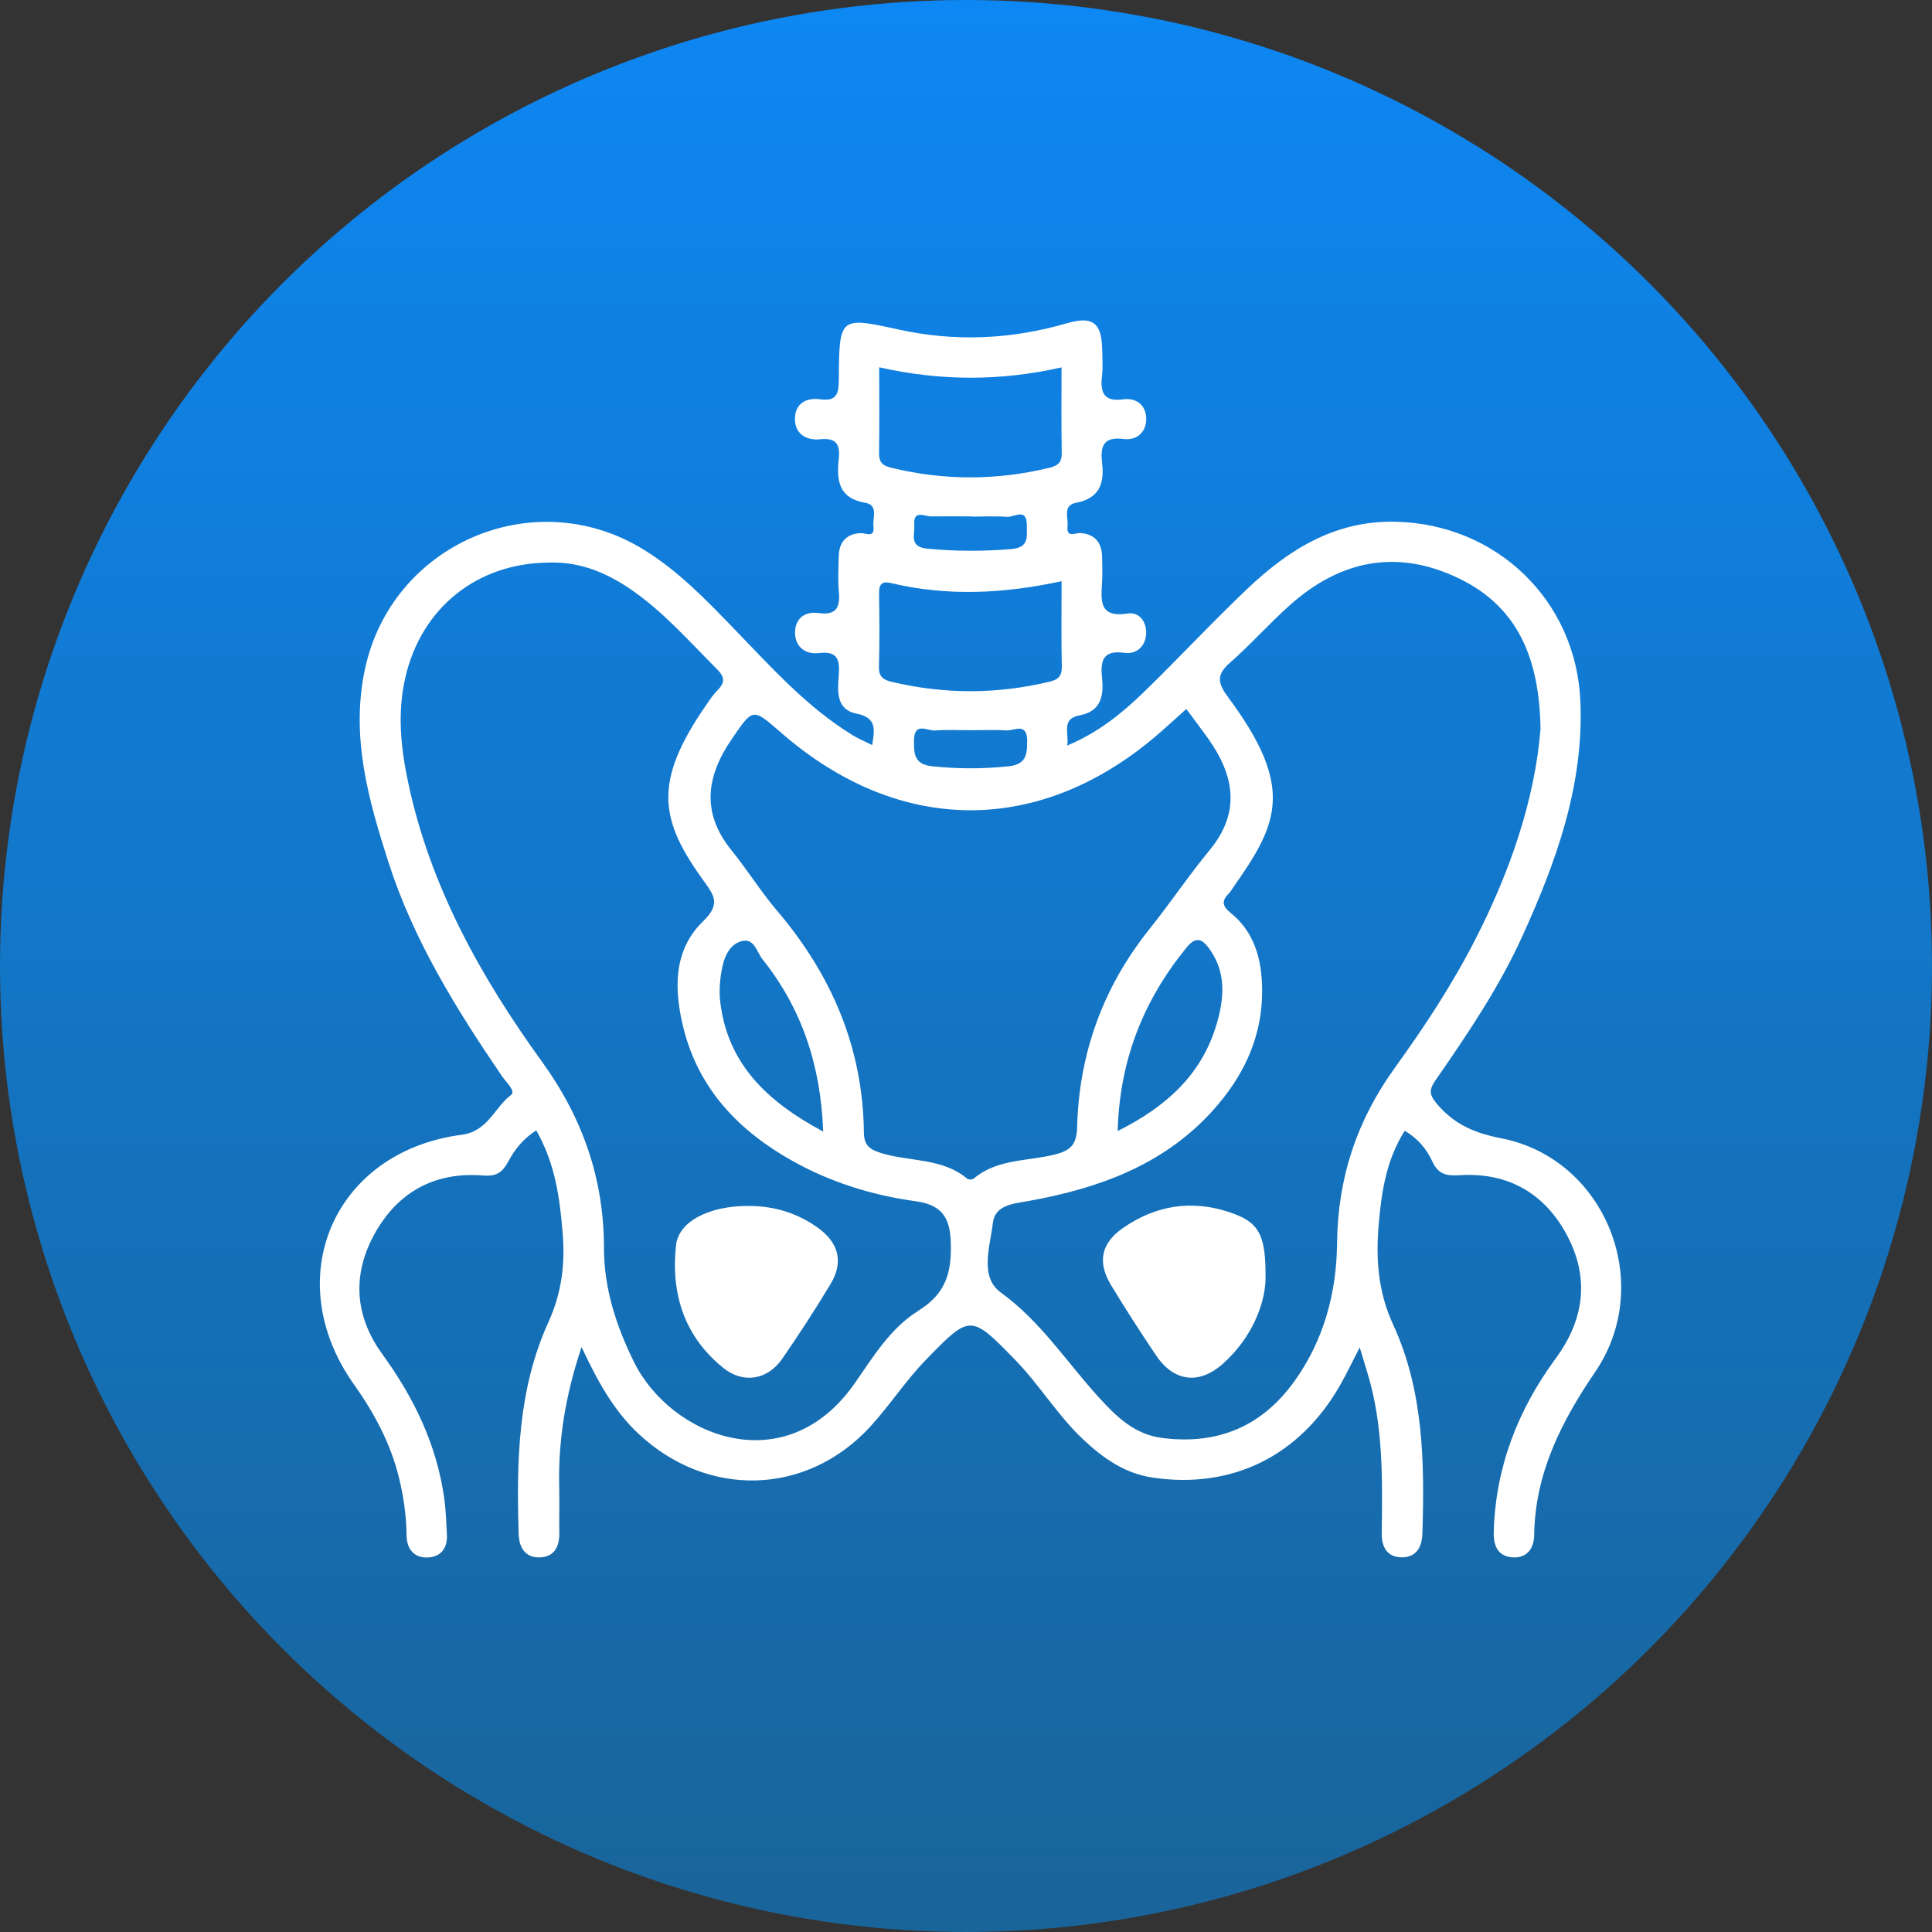
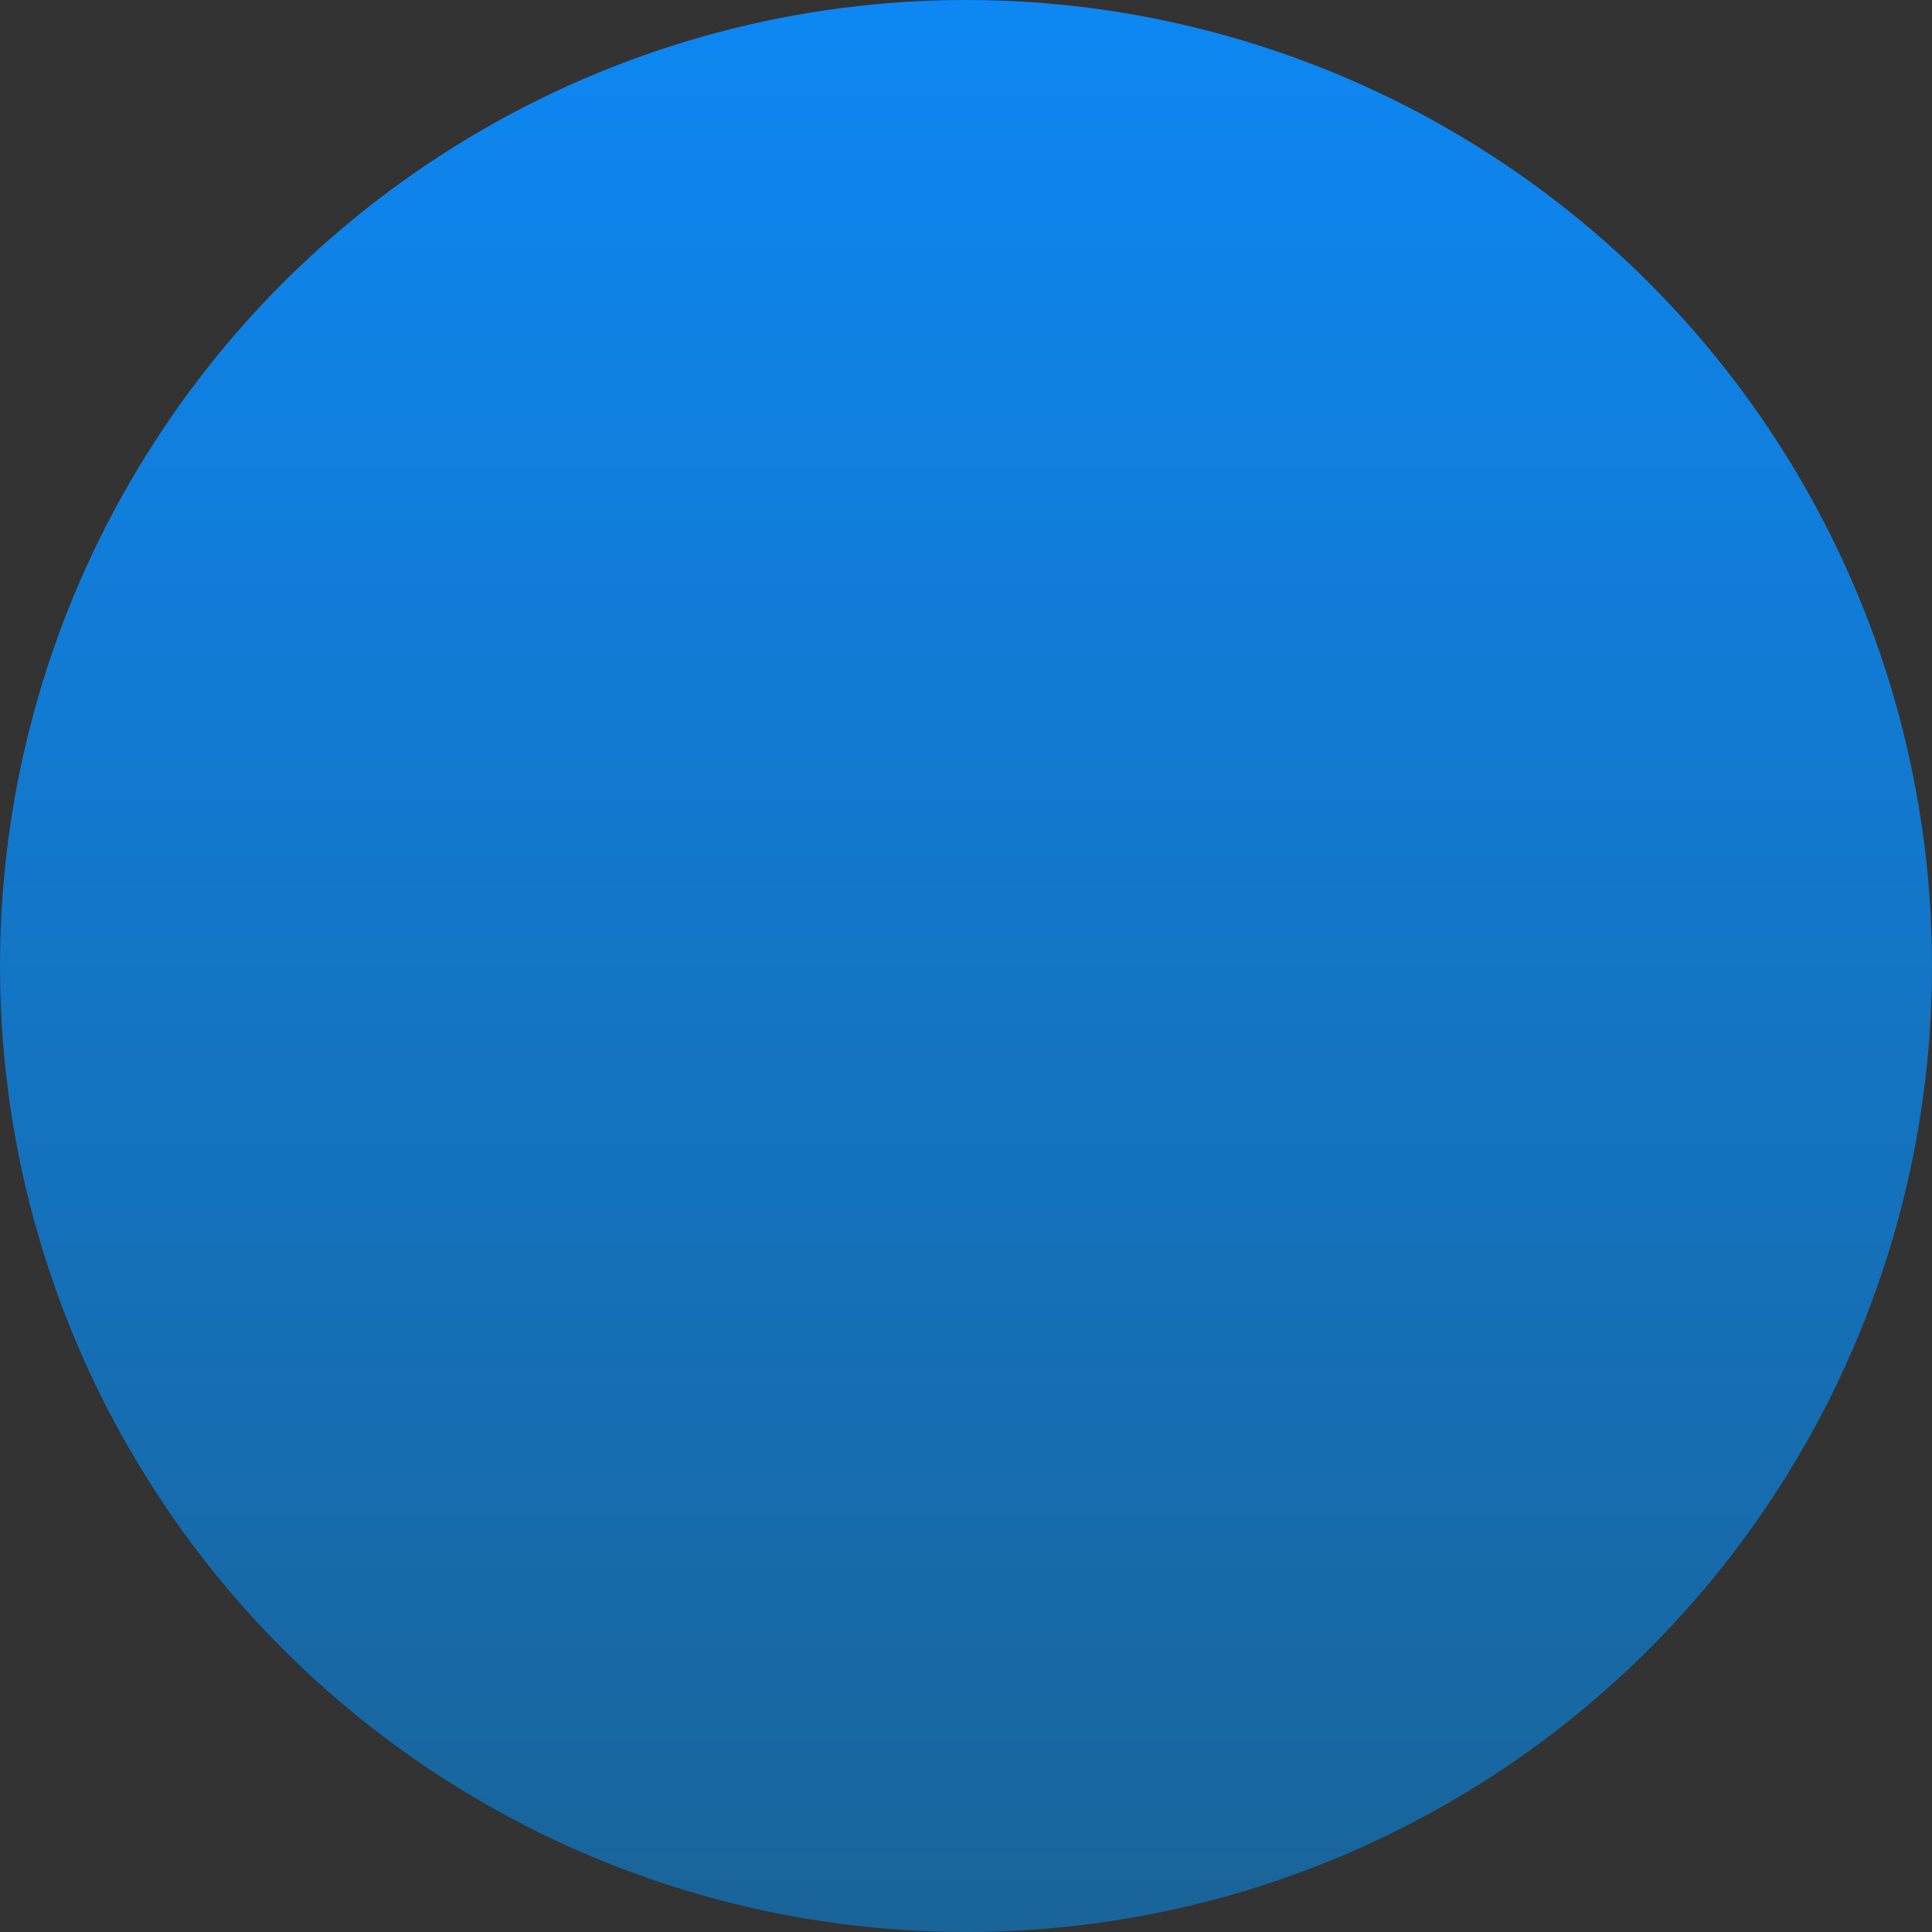
<svg xmlns="http://www.w3.org/2000/svg" width="151" height="151" viewBox="0 0 151 151" fill="none">
  <rect x="0" y="0" width="151" height="151" fill="#333333" stroke="none" />
  <circle cx="75.5" cy="75.5" r="75.5" fill="url(#paint0_linear_250_225)" />
-   <path d="M117.355 88.972C115.292 88.567 113.733 87.919 112.366 86.347C111.694 85.573 111.666 85.2 112.203 84.421C114.683 80.84 117.136 77.223 118.949 73.244C121.62 67.384 123.803 61.376 123.517 54.789C123.175 46.911 116.961 40.955 109.082 40.777C104.343 40.669 100.722 42.949 97.49 46.018C94.707 48.658 92.099 51.477 89.34 54.15C87.638 55.797 85.786 57.278 83.409 58.271C83.576 57.298 82.908 56.187 84.371 55.913C85.989 55.607 86.271 54.479 86.14 53.093C86.017 51.803 86.048 50.763 87.897 51.025C88.855 51.16 89.567 50.465 89.582 49.472C89.598 48.607 89.062 47.805 88.132 47.952C85.873 48.309 86.052 46.911 86.136 45.478C86.172 44.819 86.152 44.156 86.136 43.492C86.108 42.413 85.583 41.753 84.474 41.666C84.025 41.63 83.333 42.087 83.436 41.11C83.504 40.455 83.043 39.494 84.104 39.296C85.87 38.962 86.323 37.85 86.144 36.266C86.005 35.011 86.1 34.09 87.833 34.312C88.871 34.447 89.65 33.729 89.582 32.625C89.523 31.632 88.787 31.076 87.786 31.211C86.275 31.418 85.985 30.687 86.128 29.405C86.207 28.686 86.16 27.952 86.14 27.225C86.084 25.2 85.369 24.688 83.377 25.267C79.036 26.53 74.663 26.729 70.238 25.756C65.627 24.743 65.595 24.759 65.559 29.591C65.551 30.671 65.48 31.398 64.108 31.207C63.054 31.061 62.188 31.505 62.132 32.633C62.077 33.864 62.959 34.444 64.088 34.332C65.404 34.201 65.674 34.761 65.551 35.905C65.376 37.533 65.543 38.946 67.622 39.296C68.672 39.474 68.191 40.467 68.266 41.122C68.374 42.103 67.69 41.642 67.241 41.67C66.127 41.733 65.583 42.385 65.555 43.465C65.527 44.39 65.48 45.323 65.563 46.24C65.67 47.451 65.392 48.11 63.985 47.916C62.888 47.765 62.128 48.352 62.14 49.464C62.152 50.572 62.963 51.168 64.013 51.041C65.448 50.866 65.642 51.545 65.559 52.724C65.472 53.967 65.289 55.448 66.962 55.782C68.533 56.091 68.366 57.036 68.167 58.235C67.606 57.953 67.066 57.727 66.573 57.421C63.039 55.234 60.295 52.168 57.449 49.222C55.195 46.891 52.953 44.541 50.138 42.853C41.615 37.751 30.631 42.551 28.532 52.26C27.391 57.532 28.782 62.476 30.364 67.4C32.324 73.498 35.664 78.874 39.242 84.124C39.556 84.58 40.339 85.279 39.941 85.581C38.629 86.573 38.144 88.42 36.085 88.69C26.047 90.004 21.797 99.954 27.677 108.221C29.259 110.449 30.527 112.823 31.18 115.483C31.541 116.957 31.76 118.461 31.776 119.994C31.784 121.066 32.372 121.805 33.497 121.725C34.495 121.654 34.988 120.955 34.928 119.938C34.877 119.017 34.857 118.088 34.73 117.175C34.153 112.954 32.372 109.265 29.88 105.835C27.697 102.837 27.502 99.565 29.335 96.329C31.164 93.101 34.058 91.576 37.755 91.874C38.832 91.962 39.281 91.608 39.731 90.77C40.239 89.817 40.927 88.972 41.913 88.348C43.392 90.945 43.746 93.605 43.972 96.321C44.179 98.779 43.913 101.026 42.851 103.365C40.47 108.598 40.363 114.253 40.538 119.895C40.569 120.951 41.047 121.749 42.179 121.721C43.312 121.693 43.73 120.891 43.714 119.819C43.694 118.628 43.734 117.437 43.706 116.25C43.619 112.589 44.191 109.035 45.455 105.287C46.676 107.884 47.92 110.191 49.872 112.029C55.275 117.119 63.059 116.925 68.036 111.481C69.55 109.825 70.787 107.908 72.349 106.299C75.832 102.71 75.855 102.694 79.382 106.327C81.266 108.269 82.673 110.639 84.661 112.505C86.223 113.975 87.917 115.17 90.127 115.491C96.309 116.393 101.588 113.8 104.753 108.237C105.262 107.34 105.703 106.407 106.271 105.311C106.514 106.117 106.685 106.685 106.86 107.252C108.128 111.366 108.044 115.603 107.993 119.831C107.981 120.911 108.41 121.697 109.539 121.717C110.668 121.733 111.133 120.947 111.169 119.883C111.348 114.304 111.265 108.694 108.891 103.544C107.655 100.864 107.524 98.271 107.77 95.515C107.993 93.026 108.39 90.58 109.79 88.38C110.823 88.98 111.503 89.817 111.94 90.763C112.421 91.799 113.042 91.918 114.119 91.85C117.653 91.632 120.464 93.089 122.249 96.143C124.248 99.569 123.95 102.96 121.601 106.157C118.627 110.199 116.886 114.673 116.747 119.728C116.719 120.8 117.061 121.626 118.182 121.717C119.303 121.809 119.891 121.058 119.907 119.99C119.975 115.162 122.01 111.144 124.674 107.229C129.385 100.316 125.481 90.568 117.351 88.968L117.355 88.972ZM68.716 28.706C73.514 29.786 78.169 29.798 82.967 28.714C82.967 31.045 82.944 33.217 82.983 35.385C82.995 36.119 82.725 36.389 82.017 36.56C77.891 37.56 73.788 37.56 69.662 36.56C68.95 36.389 68.688 36.107 68.704 35.381C68.743 33.209 68.716 31.041 68.716 28.706ZM71.459 41.043C71.359 39.808 72.234 40.364 72.786 40.36C73.84 40.348 74.897 40.36 75.951 40.36C75.951 40.364 75.951 40.368 75.951 40.376C76.873 40.376 77.799 40.328 78.718 40.395C79.274 40.435 80.264 39.637 80.252 41.059C80.244 41.956 80.471 42.798 79 42.917C76.813 43.095 74.671 43.092 72.488 42.885C71.025 42.746 71.514 41.793 71.455 41.047L71.459 41.043ZM68.707 46.351C68.696 45.625 68.97 45.41 69.646 45.573C74.035 46.617 78.424 46.407 82.971 45.426C82.971 47.749 82.94 49.921 82.987 52.093C83.003 52.839 82.713 53.117 82.029 53.28C77.903 54.269 73.788 54.269 69.662 53.284C68.986 53.121 68.676 52.855 68.696 52.101C68.751 50.187 68.735 48.269 68.704 46.355L68.707 46.351ZM80.28 57.914C80.288 59.033 80.169 59.752 78.797 59.895C76.817 60.102 74.869 60.097 72.89 59.895C71.498 59.752 71.423 58.994 71.431 57.898C71.443 56.373 72.48 57.143 73.096 57.092C74.011 57.016 74.941 57.072 75.859 57.072C76.782 57.072 77.708 57.024 78.626 57.088C79.254 57.132 80.272 56.409 80.284 57.914H80.28ZM71.769 102.456C69.63 103.766 68.246 106.037 66.823 108.086C61.393 115.9 52.42 112.259 49.55 106.45C48.155 103.623 47.204 100.685 47.204 97.54C47.204 92.124 45.527 87.356 42.358 82.976C37.576 76.361 33.636 69.305 31.911 61.205C31.327 58.466 31.04 55.742 31.676 52.966C32.929 47.495 37.302 43.989 42.947 43.969C45.368 43.894 47.463 44.787 49.403 46.133C51.919 47.884 53.923 50.187 56.07 52.335C56.702 52.97 56.626 53.403 56.058 53.971C55.732 54.292 55.477 54.69 55.215 55.071C50.949 61.209 51.601 64.159 55.044 68.912C55.867 70.048 56.3 70.703 54.933 72.025C52.587 74.3 52.679 77.417 53.43 80.395C54.635 85.176 57.795 88.432 62.001 90.77C64.975 92.422 68.195 93.423 71.546 93.883C73.494 94.149 74.225 95.035 74.305 96.988C74.404 99.335 73.999 101.078 71.765 102.448L71.769 102.456ZM56.467 75.527C56.642 74.689 57.079 73.792 57.958 73.558C58.956 73.292 59.143 74.404 59.584 74.96C62.645 78.795 64.144 83.203 64.338 88.44C59.942 86.085 56.857 83.147 56.288 78.275C56.185 77.378 56.276 76.421 56.463 75.531L56.467 75.527ZM75.585 92.117C73.625 90.473 71.069 90.814 68.827 90.107C67.912 89.817 67.531 89.476 67.519 88.503C67.447 81.884 64.995 76.194 60.741 71.187C59.461 69.683 58.407 67.983 57.163 66.447C54.79 63.508 55.199 60.661 57.207 57.743C58.856 55.341 58.809 55.309 61.043 57.259C70.31 65.339 81.369 65.351 90.628 57.286C91.272 56.722 91.904 56.143 92.719 55.412C93.351 56.27 93.916 57.001 94.448 57.755C96.472 60.626 96.985 63.48 94.54 66.447C92.902 68.432 91.467 70.58 89.857 72.589C86.223 77.131 84.335 82.309 84.184 88.094C84.152 89.373 83.754 89.897 82.49 90.222C80.352 90.774 77.958 90.548 76.11 92.112C76.002 92.204 75.684 92.208 75.581 92.12L75.585 92.117ZM95.069 80.105C93.9 84.004 91.149 86.502 87.352 88.4C87.511 82.778 89.404 78.14 92.755 74.034C93.586 73.014 94.111 73.574 94.576 74.237C95.868 76.079 95.665 78.12 95.069 80.105ZM109.01 83.472C106.037 87.578 104.554 92.093 104.502 97.151C104.463 101.058 103.465 104.751 101.163 107.959C98.631 111.489 95.152 112.954 90.803 112.382C88.652 112.1 87.249 110.711 85.909 109.246C83.381 106.478 81.361 103.298 78.221 101.019C76.531 99.792 77.386 97.413 77.601 95.579C77.768 94.177 79.187 94.082 80.403 93.864C85.762 92.899 90.771 91.124 94.596 87.01C97.362 84.036 98.925 80.562 98.603 76.401C98.448 74.415 97.784 72.641 96.202 71.366C95.51 70.81 95.466 70.405 96.05 69.822C96.19 69.683 96.285 69.504 96.396 69.341C99.871 64.402 101.25 61.59 96.011 54.527C95.172 53.395 95.033 52.764 96.13 51.799C97.768 50.362 99.219 48.71 100.849 47.265C104.793 43.758 109.241 42.881 114.059 45.224C118.71 47.483 120.317 51.573 120.404 56.977C119.955 62.496 118.043 68.075 115.315 73.407C113.507 76.945 111.328 80.26 109.006 83.469L109.01 83.472Z" fill="white" />
-   <path d="M58.447 94.253C60.422 94.241 62.235 94.773 63.853 95.908C65.559 97.108 65.956 98.624 64.911 100.363C63.722 102.345 62.454 104.282 61.146 106.184C59.989 107.864 58.085 108.174 56.507 106.895C53.473 104.433 52.432 101.106 52.833 97.342C53.036 95.456 55.409 94.257 58.443 94.253H58.447Z" fill="white" />
-   <path d="M98.909 100.026C98.857 101.884 97.879 104.545 95.562 106.601C93.709 108.241 91.745 107.995 90.358 105.938C89.141 104.132 87.957 102.297 86.832 100.435C85.75 98.648 86.061 97.155 87.774 95.972C90.322 94.209 93.113 93.752 96.075 94.737C98.368 95.499 98.965 96.421 98.909 100.03V100.026Z" fill="white" />
  <defs>
    <linearGradient id="paint0_linear_250_225" x1="75.5" y1="0" x2="75.5" y2="151" gradientUnits="userSpaceOnUse">
      <stop stop-color="#0D87F3" />
      <stop offset="1" stop-color="#196499" />
    </linearGradient>
  </defs>
</svg>